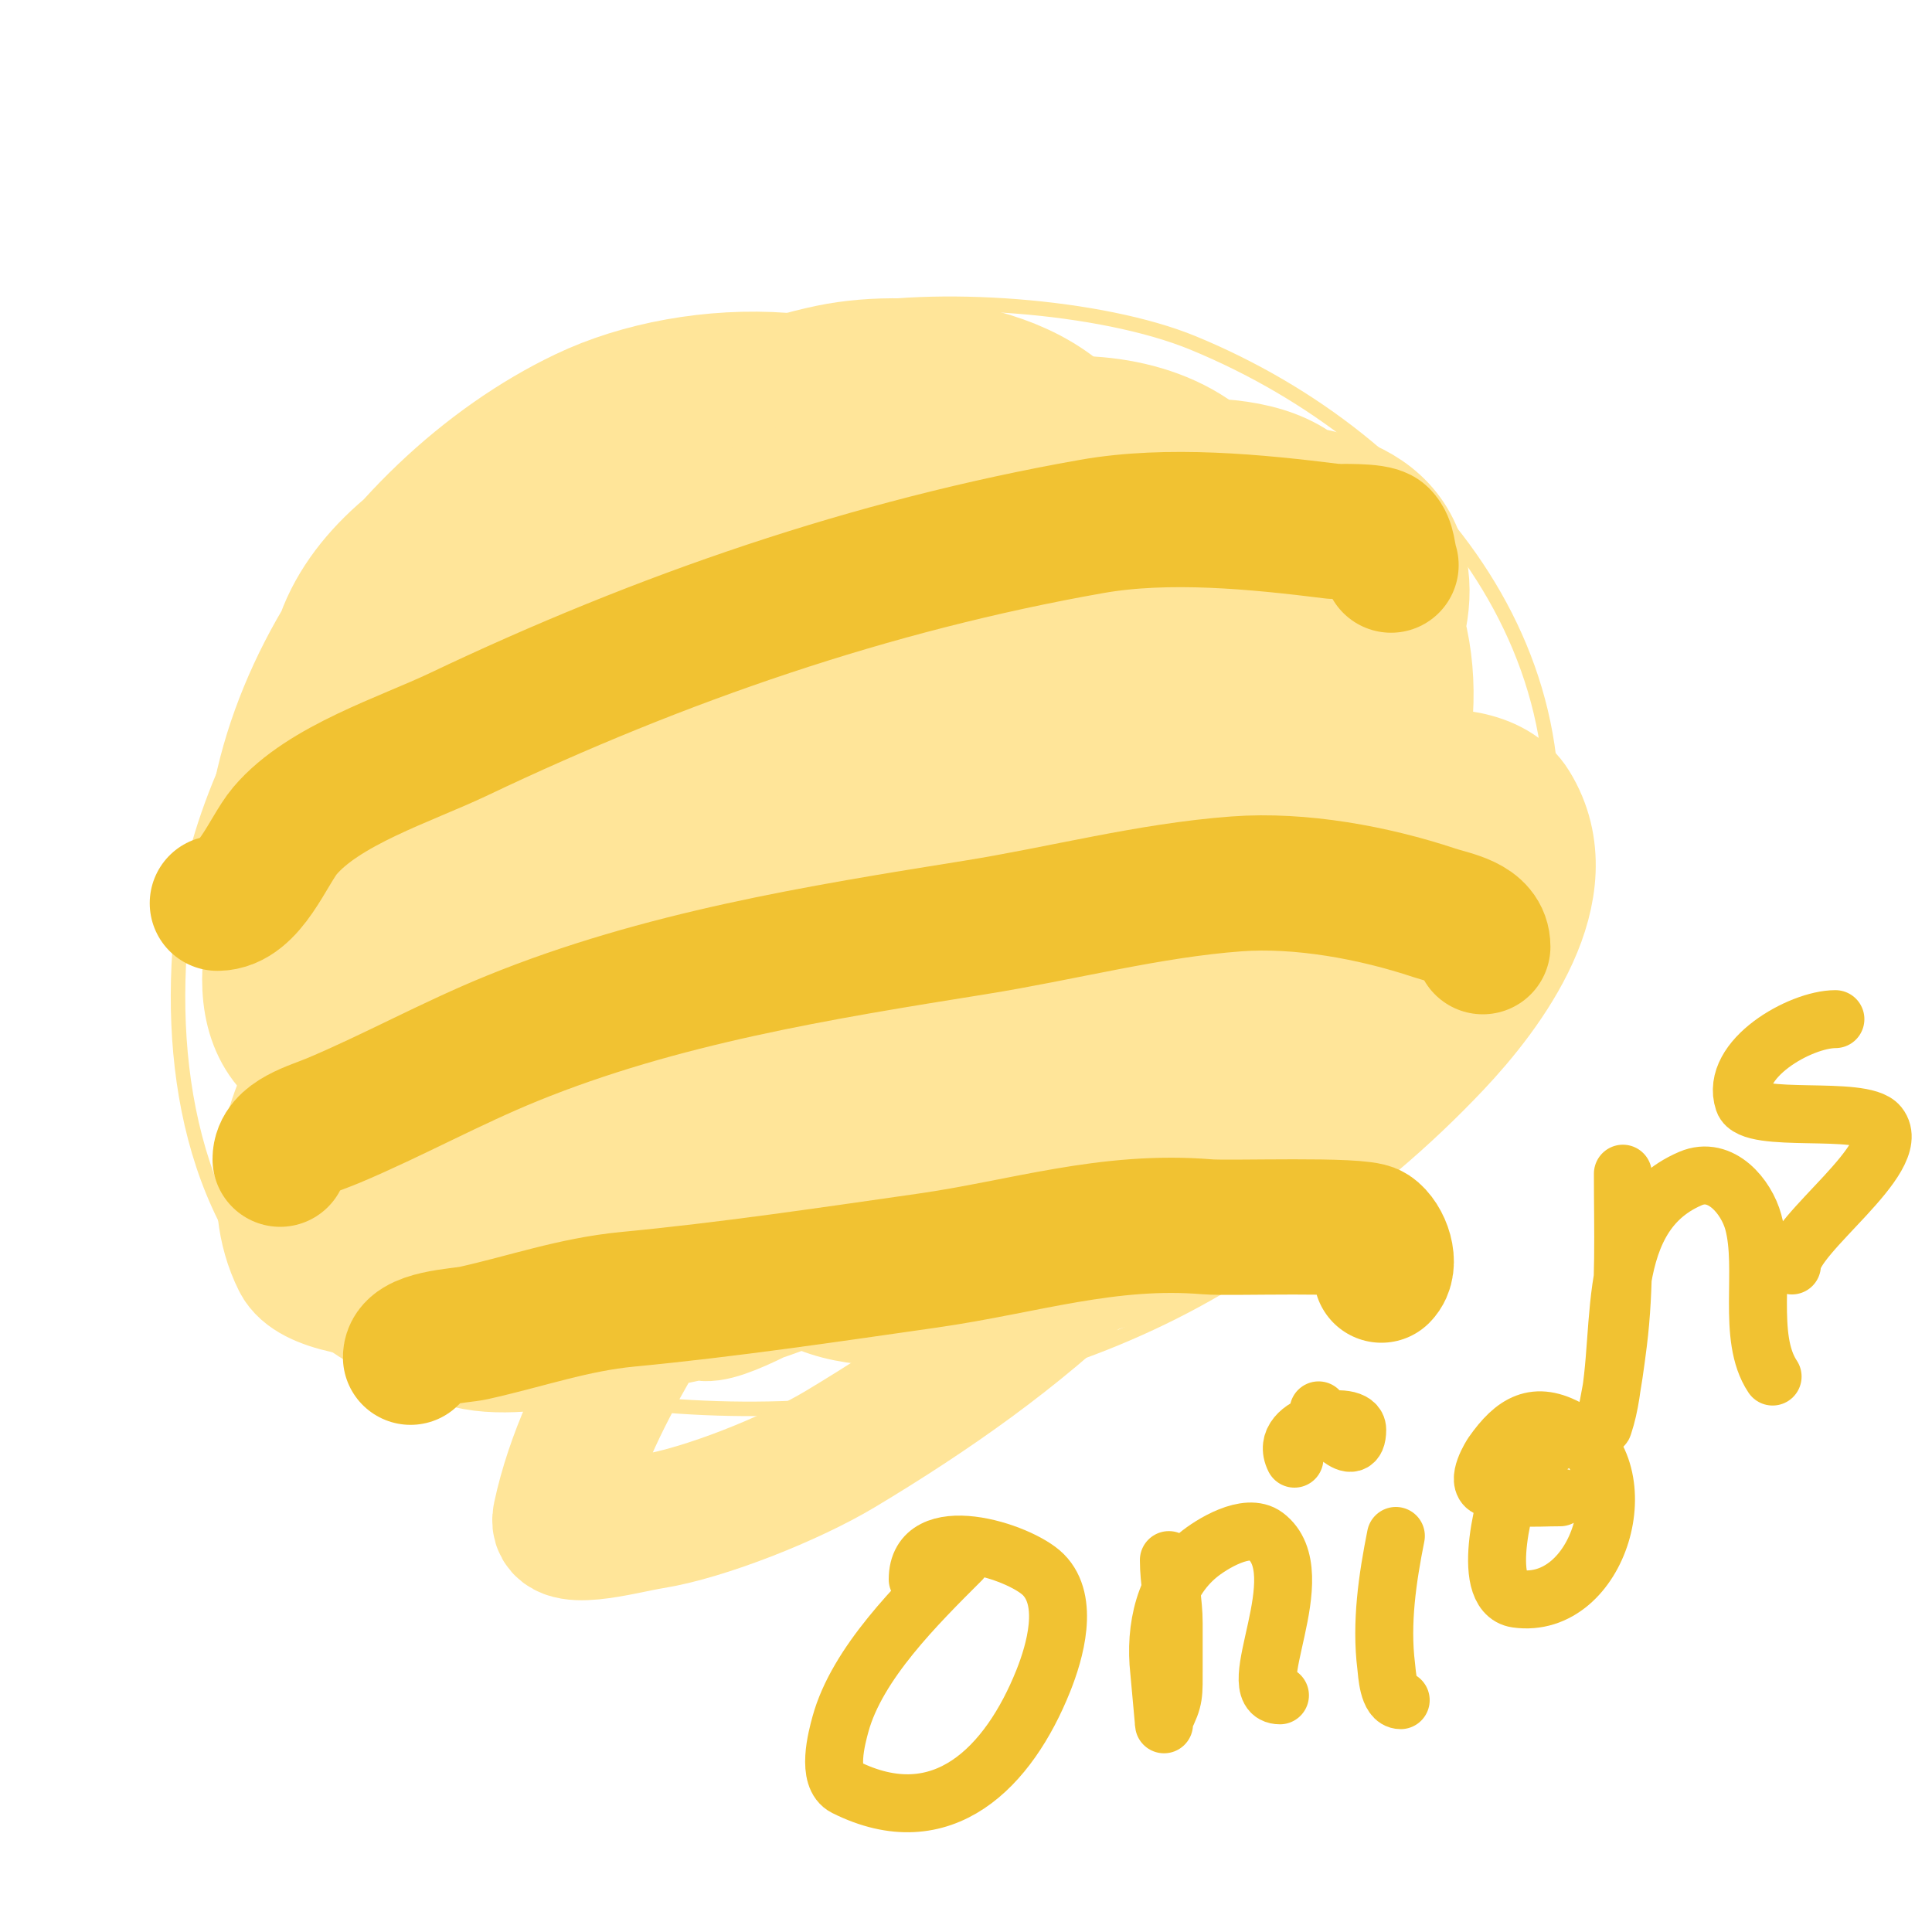
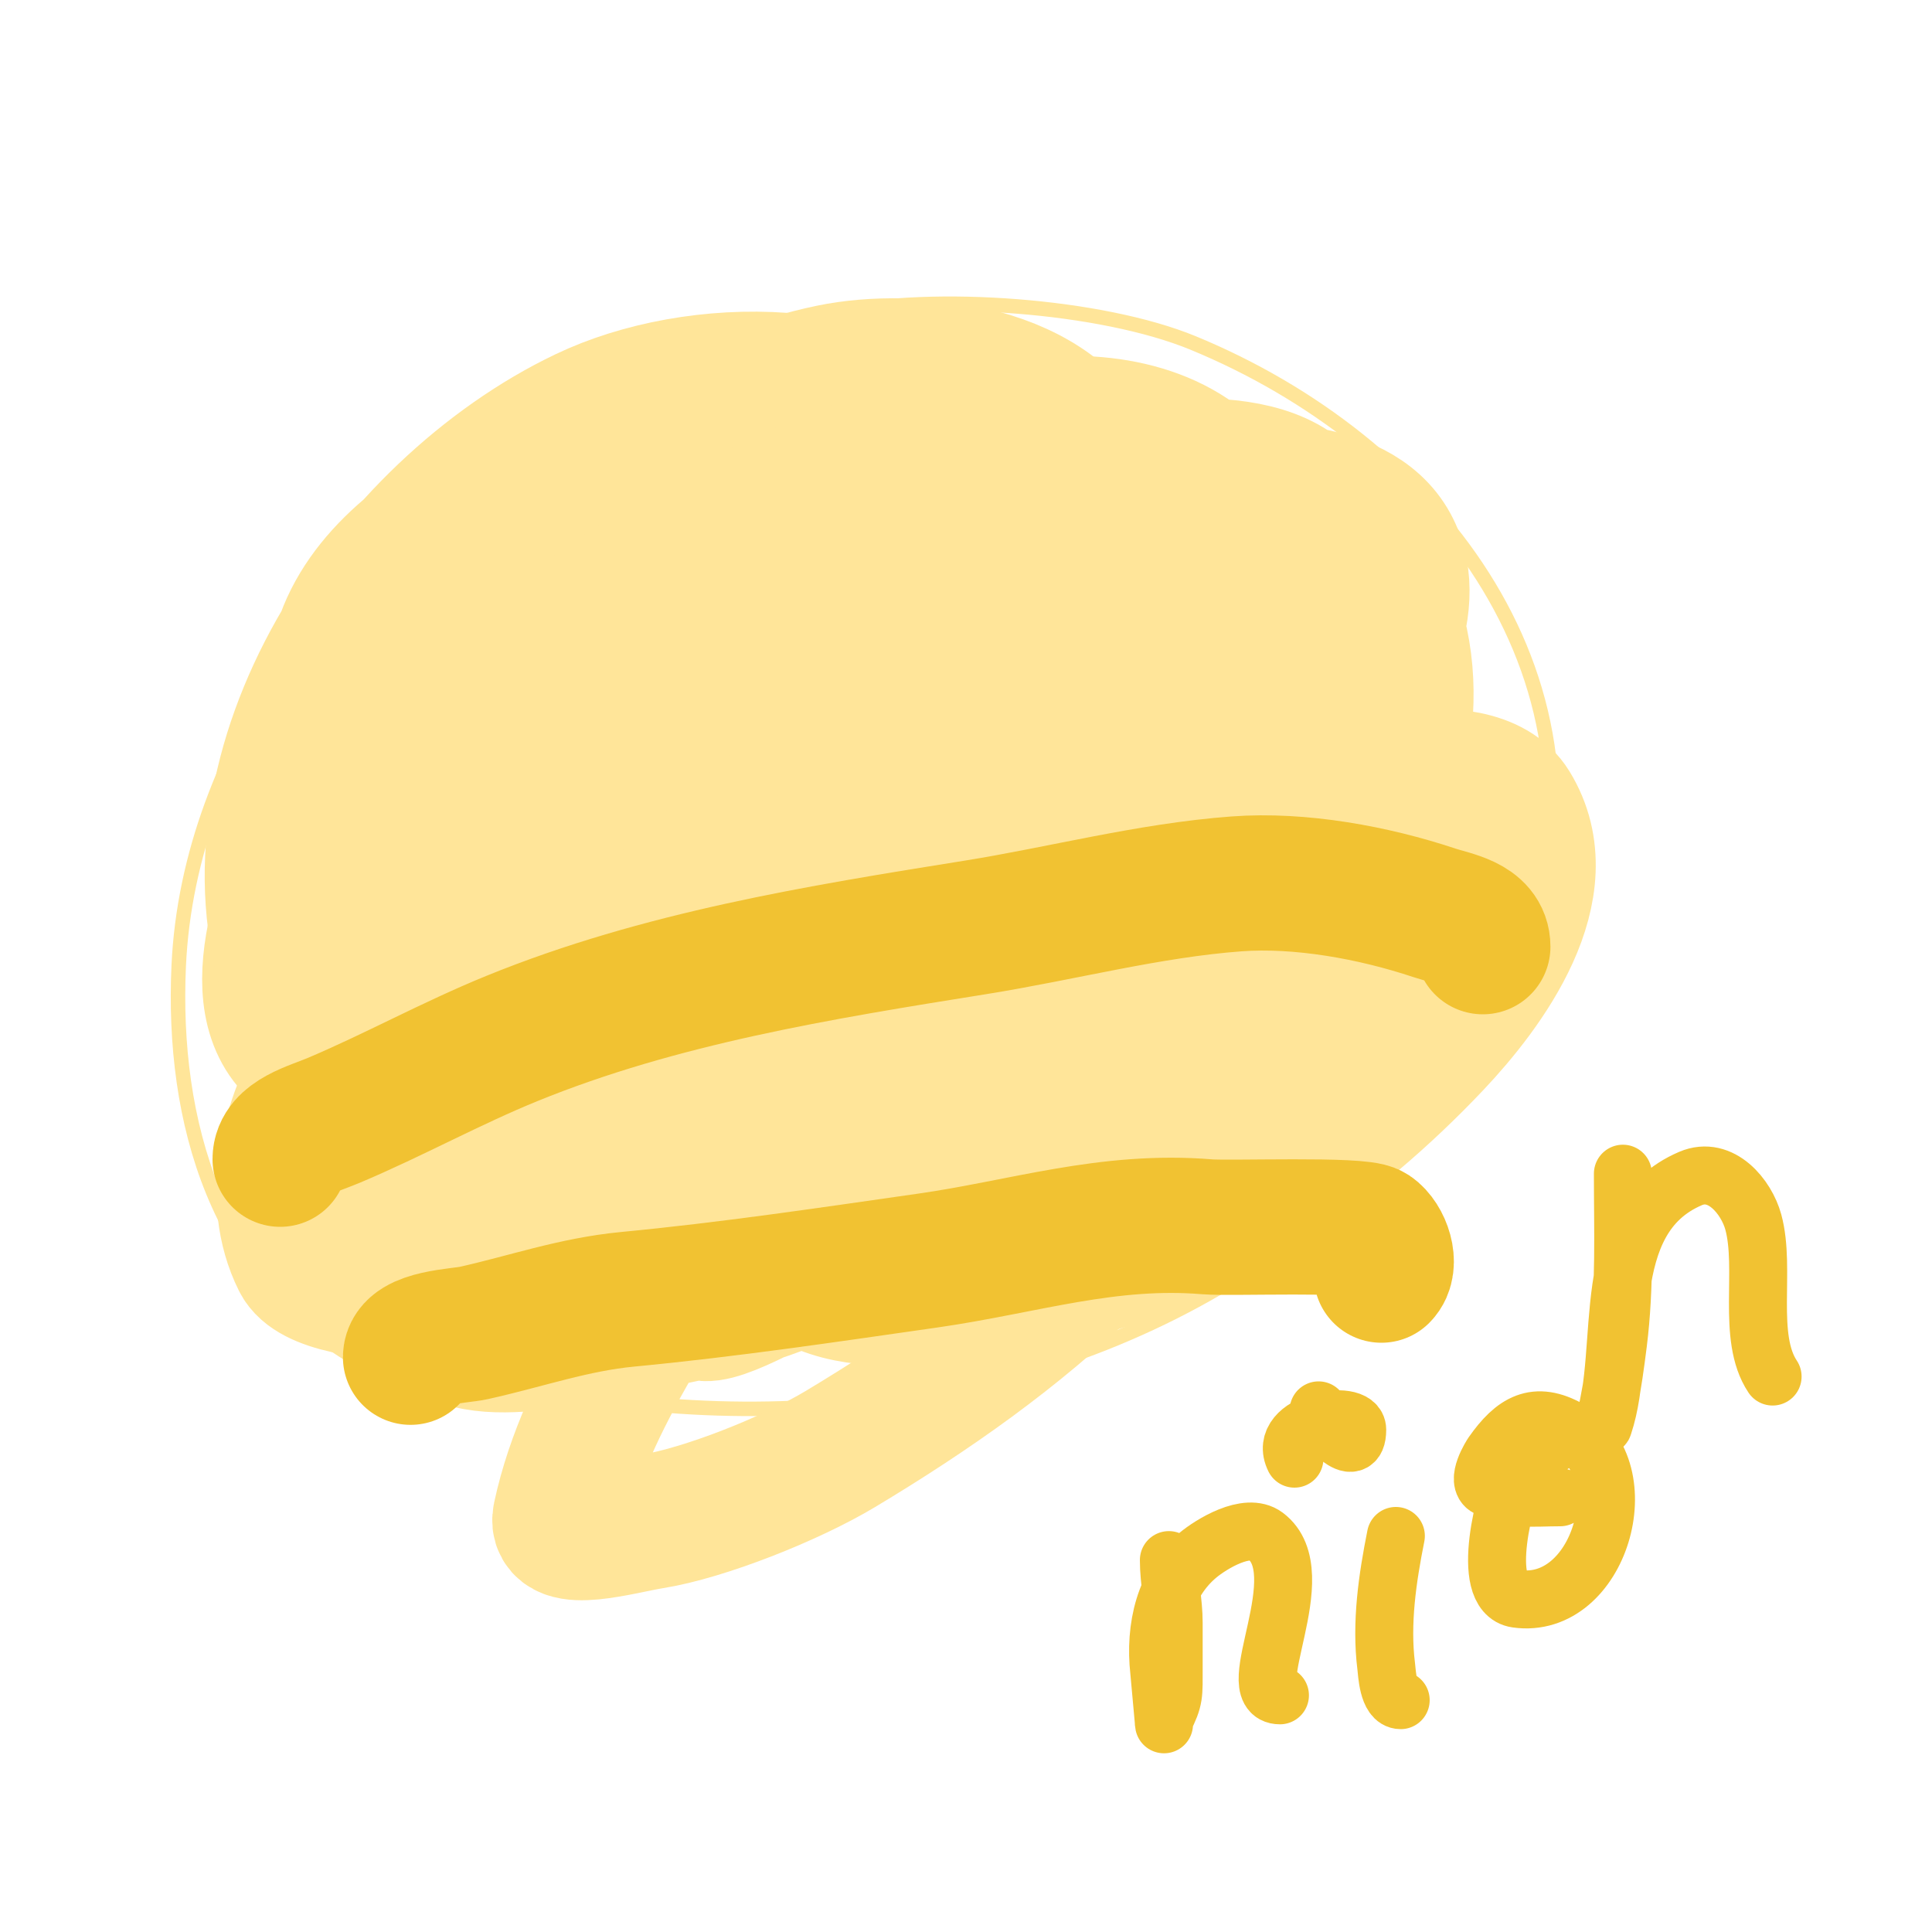
<svg xmlns="http://www.w3.org/2000/svg" viewBox="0 0 400 400" version="1.1">
  <g fill="none" stroke="#ffe599" stroke-width="3" stroke-linecap="round" stroke-linejoin="round">
    <path d="M167,68c-8.861,0 -18.31,0.138 -27,2c-10.826,2.32 -23.144,10.604 -32,17c-36.33,26.238 -68.908,66.974 -71,113c-1.455,32.009 7.728,65.182 38,82c17.779,9.877 43.682,7.455 63,9c56.211,4.497 114.682,-12.893 153,-56c10.098,-11.36 21.354,-26.288 26,-41c17.449,-55.256 -20.762,-102.725 -70,-123c-18.96,-7.807 -53.675,-10.355 -74,-6c-6.563,1.406 -23.621,9 -28,9" />
  </g>
  <g fill="none" stroke="#ffe599" stroke-width="28" stroke-linecap="round" stroke-linejoin="round">
    <path d="M190,106c-37.633,0 -64.204,28.272 -85,56c-7.225,9.634 -17.134,22.125 -8,34c1.285,1.671 3.933,1.587 6,2c6.287,1.257 12.606,2.52 19,3c30.435,2.283 61.608,-8.881 86,-27c13.122,-9.748 28.541,-25.87 18,-43c-7.767,-12.621 -33.215,-9.233 -44,-8c-32.254,3.686 -66.91,33.115 -81,62c-7.489,15.353 -9.839,32.187 2,46c18.298,21.348 53.921,22.344 79,19c13.301,-1.773 36.527,-15.04 45,-20c10.414,-6.096 22.918,-18.877 29,-28c1.613,-2.419 10.284,-17.38 6,-24c-8.361,-12.922 -15.682,-12.215 -31,-15c-25.837,-4.698 -55.128,5.677 -75,22c-13.495,11.085 -34.487,31.169 -26,52c7.894,19.376 31.848,22.327 50,20c31.901,-4.09 91.763,-24.739 94,-65c0.882,-15.867 -46.371,-14.524 -51,-14c-32.186,3.644 -60.257,22.205 -83,44c-6.381,6.115 -14.798,23.714 -7,32c7.028,7.467 25.482,8.751 35,8c9.027,-0.713 18.127,-1.192 27,-3c9.198,-1.874 18.073,-5.099 27,-8c19.469,-6.327 35.873,-16.167 50,-31c1.978,-2.076 3.618,-4.487 5,-7c2.3,-4.182 4.795,-8.382 6,-13c5.491,-21.05 -19.971,-18.814 -33,-18c-27.372,1.711 -57.817,21.705 -79,38c-5.58,4.292 -22.179,17.902 -17,29c5.359,11.483 31.762,6.998 38,6c31.492,-5.039 73.755,-24.389 85,-57c5.317,-15.42 10.876,-34.941 -3,-48c-2.303,-2.167 -5.889,-2.434 -9,-3c-7.932,-1.442 -15.948,-2.587 -24,-3c-33.77,-1.732 -71.465,21.082 -97,41c-6.37,4.968 -32.424,26.252 -28,41c3.56,11.867 35.776,9.145 45,6c36.116,-12.312 68.913,-34.525 92,-65c10.349,-13.66 18.038,-41.456 0,-53c-40.548,-25.951 -113.924,-9.343 -148,20c-17.943,15.451 -51.408,45.277 -34,74c7.113,11.736 43.737,13.094 56,11c50.539,-8.629 121.099,-63.392 100,-122c-7.294,-20.26 -37.847,-23.56 -55,-20c-43.1,8.945 -87.557,50.009 -105,89c-4.905,10.965 -17.698,37.296 -7,50c13.673,16.236 31.885,18.129 52,15c10.077,-1.568 20.342,-2.726 30,-6c35.403,-12.001 90.217,-50.408 89,-93c-0.881,-30.827 -35.366,-36.497 -59,-37c-2.576,-0.055 -27.827,0.131 -35,3c-34.976,13.99 -49.74,40.836 -52,77c-0.614,9.826 0.262,22.521 5,31c14.828,26.534 49.259,19.874 72,11c26.927,-10.508 54.321,-40.83 68,-66c10.274,-18.905 16.484,-47.603 -10,-56c-8.316,-2.637 -17.298,-2.378 -26,-3c-5.32,-0.38 -10.759,-0.989 -16,0c-12.554,2.369 -24.837,6.09 -37,10c-20.26,6.512 -35.439,17.864 -54,29" />
    <path d="M87,131c-8.333,27 -20.187,53.156 -25,81c-0.624,3.613 7.412,0.755 11,0c9.185,-1.934 18.243,-4.62 27,-8c34.888,-13.465 65.005,-35.399 87,-66c7.836,-10.903 11.844,-26.834 5,-39c-6.646,-11.816 -35.32,-9.83 -45,-9c-25.099,2.151 -70.608,17.238 -77,46c-7.372,33.172 33.87,58.892 62,44c15.184,-8.039 28.419,-26.237 36,-41c5.475,-10.662 11.94,-26.014 5,-38c-9.121,-15.755 -32.035,-7.983 -44,-2c-23.745,11.872 -35.296,36.541 -40,61c-1.224,6.366 -1.89,17.443 1,23c7.373,14.178 26.071,16.972 40,16c35.73,-2.493 69.725,-30.662 77,-66c2.554,-12.407 2.138,-27.992 -7,-38c-18.6,-20.371 -56.071,-19.966 -79,-9c-40.862,19.543 -76.261,72.217 -61,118c6.208,18.624 34.572,27.421 52,25c39.76,-5.522 69.603,-27.716 91,-61c7.193,-11.188 12.981,-24.717 8,-38c-7.77,-20.721 -52.592,3.338 -59,7c-34.947,19.97 -63.711,49.131 -85,83c-7.255,11.543 -11.477,28.047 -5,41c5.07,10.139 48.31,6.529 54,6c48.412,-4.503 92.877,-34.127 119,-74c7.642,-11.665 16.843,-35.243 6,-48c-9.196,-10.819 -30.752,-9.179 -42,-6c-32.313,9.132 -57.031,33.608 -76,60c-11.954,16.632 -18.022,40.772 0,55c10.76,8.494 32.698,8.64 44,8c36.799,-2.083 79.731,-13.674 104,-43c10.327,-12.478 33.937,-37.339 25,-57c-7.285,-16.026 -29.517,-9.637 -41,-5c-29.573,11.943 -70.717,45.076 -88,71c-6.701,10.051 -11.682,23.871 -3,34c10.675,12.455 43.499,4.464 55,2c29.698,-6.364 57.449,-26.24 78,-48c10.71,-11.34 26.329,-32.215 16,-49c-7.625,-12.391 -38.412,-3.051 -46,-1c-26.986,7.293 -55.385,30.64 -74,51c-4.019,4.396 -18.972,22.445 -13,32c6.336,10.137 28.444,7.211 36,5c35.306,-10.333 60.265,-46.72 71,-80c2.463,-7.636 7.442,-24.872 0,-31c-37.944,-31.248 -107.409,6.705 -141,27c-13.737,8.299 -41.864,24 -39,45c3.152,23.116 23.029,34.443 43,42c36.076,13.65 74.646,10.042 105,-15c10.592,-8.739 36.227,-34.175 28,-52c-3.757,-8.14 -40.452,-3.671 -44,-3c-30.34,5.74 -66.92,37.497 -89,58" />
    <path d="M150,245c-11.333,23 -28.628,43.928 -34,69c-1.329,6.201 12.737,1.996 19,1c10.731,-1.707 28.646,-8.788 39,-15c37.682,-22.609 70.667,-49.668 88,-91c2.607,-6.216 7.018,-26.718 4,-32c-6.632,-11.606 -21.742,-12.222 -33,-8c-7.542,2.828 -15.224,5.644 -22,10c-14.97,9.623 -32.29,27.118 -41,43c-3.304,6.025 -8.963,14.386 -5,20c3.129,4.433 7.289,8.308 12,11c11.105,6.346 34.843,-3.799 42,-8c31.902,-18.725 79.952,-69.48 71,-112c-3.727,-17.701 -37.505,-12.51 -48,-10c-25.769,6.162 -87.276,40.299 -62,74c8.631,11.508 34.475,6.716 45,4c26.482,-6.834 54.615,-42.778 63,-67c2.286,-6.604 3.658,-14.294 0,-21c-7.299,-13.382 -30.475,-12.029 -42,-11c-38.355,3.425 -75.859,20.797 -108,41c-10.348,6.504 -29.035,23.666 -23,38c6.454,15.328 22.174,21.198 38,19c34.716,-4.822 72.534,-25.838 91,-57c4.543,-7.667 17.558,-29.508 11,-40c-8.082,-12.931 -24.505,-16.487 -39,-15c-34.964,3.586 -65.616,18.725 -94,39c-6.716,4.797 -12.532,10.819 -18,17c-9.874,11.162 -19.467,38.454 -9,52c28.99,37.516 85.159,9.99 116,-10c12.979,-8.412 26.461,-16.68 37,-28c6.352,-6.823 34.986,-42.014 22,-55c-11.884,-11.884 -43.628,-4.358 -52,-2c-37.348,10.521 -73.537,41.431 -101,67c-11.921,11.099 -22.267,23.32 -18,41c3.725,15.434 15.844,25.564 29,33c18.006,10.177 46.153,19.92 65,5c13.819,-10.94 19.394,-18.308 29,-33c2.946,-4.505 7.81,-16.632 8,-21c1.082,-24.883 -39.947,-12.704 -50,-9c-22.305,8.218 -60.463,39.837 -76,59c-3.055,3.767 -15.872,22.204 -13,30c4.086,11.091 36.677,1.859 39,1c31.905,-11.791 58.801,-35.033 76,-64c2.82,-4.75 7.34,-19.087 6,-24c-3.946,-14.468 -27.966,-10.945 -36,-10c-28.484,3.351 -60.573,25.853 -80,46c-3.937,4.082 -26.964,27.429 -23,38c5.409,14.425 22.533,16.374 36,16c29.159,-0.81 61.41,-8.12 84,-28c4.612,-4.059 23.798,-19.625 23,-30c-0.442,-5.745 -7.508,-3.975 -10,-3c-5.832,2.282 -11.681,4.694 -17,8c-17.491,10.873 -26.781,22.29 -39,38c-10.724,13.788 -4.283,12.642 7,7" />
  </g>
  <g fill="none" stroke="#f1c232" stroke-width="28" stroke-linecap="round" stroke-linejoin="round">
-     <path d="M45,187c6.646,0 10.49,-10.852 14,-15c8.006,-9.461 25.039,-14.78 36,-20c41.761,-19.886 85.353,-34.945 131,-43c15.877,-2.802 34.217,-0.973 50,1c1.137,0.142 8.755,-0.245 10,1c1.491,1.491 1.333,4 2,6" />
    <path d="M58,240c0,-4.534 6.821,-6.241 11,-8c12.374,-5.21 24.353,-11.847 37,-17c30.657,-12.49 63.453,-17.792 96,-23c17.894,-2.863 35.873,-7.657 54,-9c13.27,-0.983 28.436,1.812 41,6c3.684,1.228 10,2.064 10,7" />
    <path d="M85,281c0,-4.142 10.202,-4.378 13,-5c10.958,-2.435 20.718,-5.926 32,-7c20.743,-1.976 41.387,-5.055 62,-8c20.007,-2.858 37.357,-8.72 58,-7c4.576,0.381 31.515,-0.657 34,1c2.406,1.604 4.24,6.76 2,9" />
  </g>
  <g fill="none" stroke="#f1c232" stroke-width="12" stroke-linecap="round" stroke-linejoin="round">
-     <path d="M199,323c-9.089,9.089 -21.547,21.337 -25,34c-0.745,2.733 -2.994,11.003 1,13c20.231,10.115 33.91,-4.276 41,-22c2.373,-5.933 5.486,-16.514 0,-22c-4.884,-4.884 -26,-11.571 -26,1" />
    <path d="M242,323c0,4.362 1,8.611 1,13c0,3 0,6 0,9c0,6.086 0.183,6.634 -2,11c-0.149,0.298 0,1 0,1c0,0 -0.943,-10.484 -1,-11c-1.001,-9.005 1.117,-18.264 8,-24c2.761,-2.301 10.175,-6.869 14,-4c10.319,7.739 -5.34,33 3,33" />
    <path d="M289,318c-1.744,8.72 -3.121,18.034 -2,27c0.175,1.398 0.378,7 3,7" />
    <path d="M278,293" />
    <path d="M273,292c1.004,3.013 8,10.856 8,4c0,-4.588 -16.754,-1.508 -13,6" />
    <path d="M324,297c-2.945,2.945 -7.755,4.353 -10,8c-2.198,3.571 -7.898,24.872 0,26c17.105,2.444 25.691,-26.605 11,-35c-7.123,-4.07 -11.507,-1.419 -16,5c-0.165,0.236 -3.68,5.66 -1,7c5.465,2.733 9.078,2 15,2" />
    <path d="M336,243c0,11.693 0.455,23.363 -1,35c-0.544,4.35 -1.14,8.701 -2,13c-0.27,1.348 -1.435,5.304 -1,4c5.28,-15.841 -1.605,-42.598 18,-51c6.287,-2.695 11.582,3.8 13,9c2.667,9.78 -1.435,23.848 4,32" />
-     <path d="M380,211c-7.279,0 -21.891,8.328 -19,17c1.587,4.76 24.598,0.747 28,5c5.334,6.667 -18,22.548 -18,29" />
  </g>
</svg>